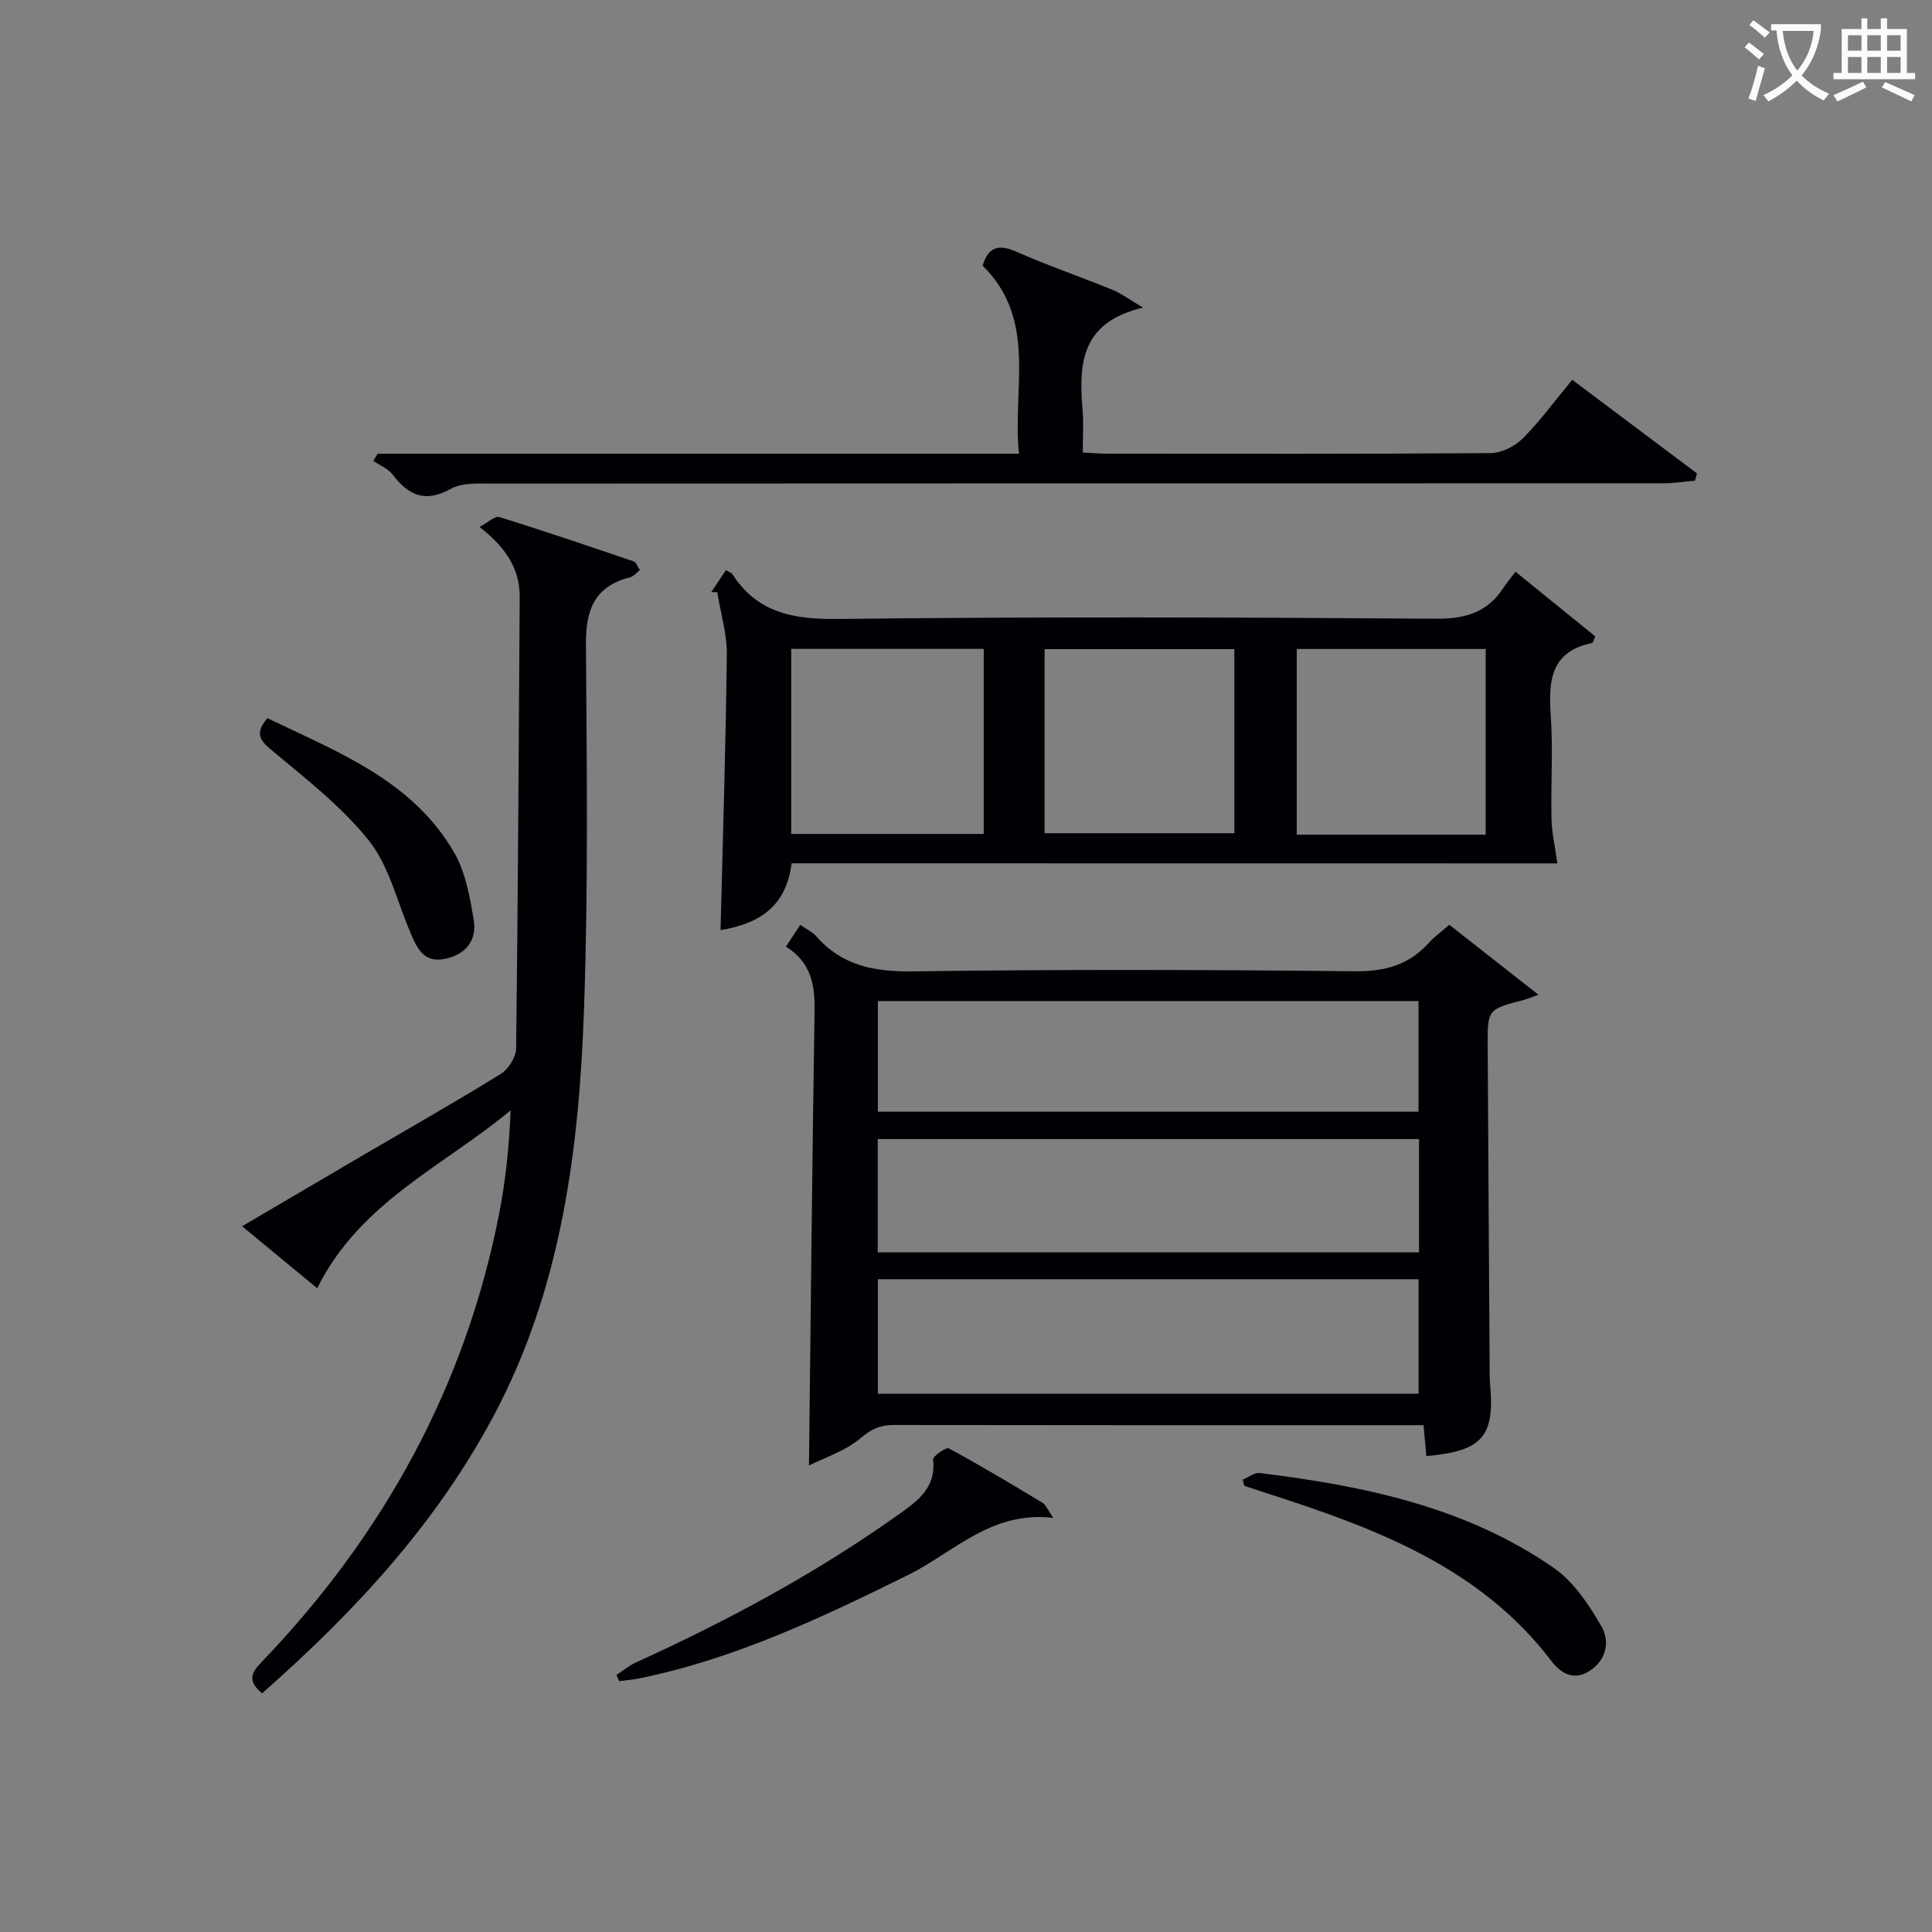
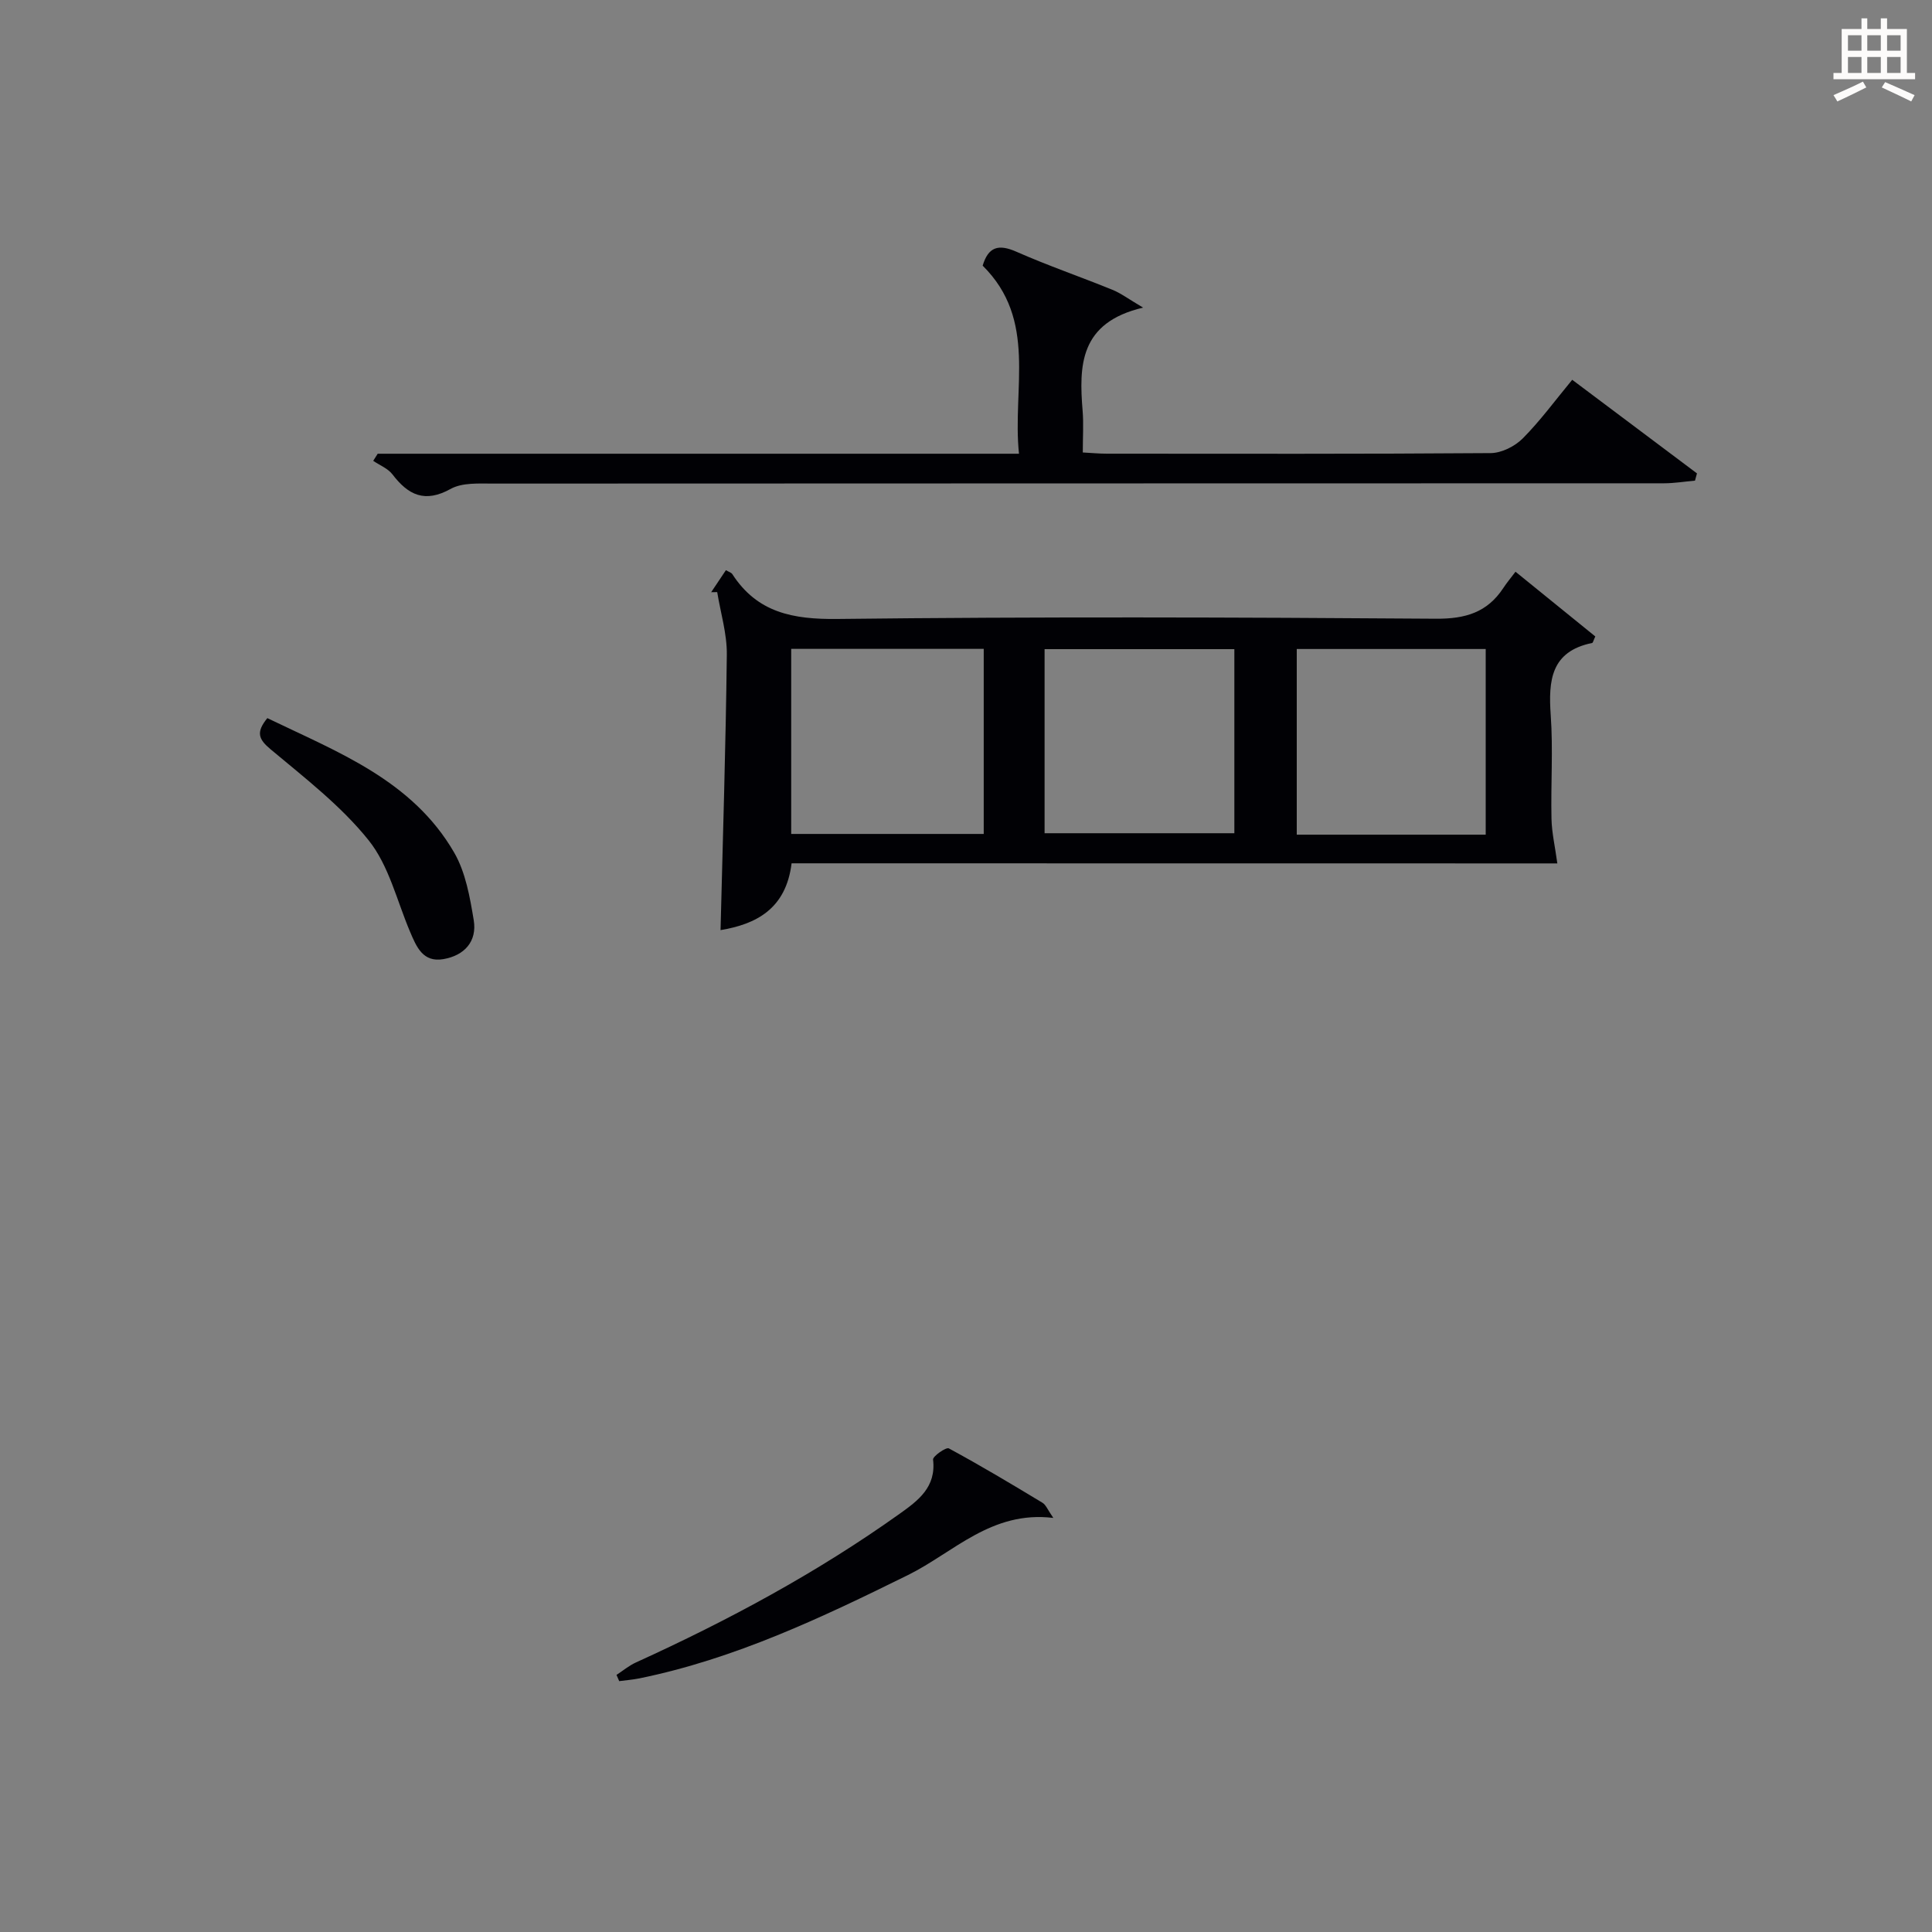
<svg xmlns="http://www.w3.org/2000/svg" enable-background="new 0 0 400 400" viewBox="0 0 400 400">
  <rect x="0" y="0" width="400" height="400" fill="#808080" stroke="none" />
  <g fill="#010105">
-     <path d="m300.07 191.47c6.1 4.79 11.86 9.31 18.46 14.49-2.05.72-2.61.96-3.18 1.11-7.25 1.85-7.38 1.97-7.34 9.24.12 22.48.27 44.96.41 67.44.01.83-.02 1.67.06 2.5 1.06 11.17-1.47 14.16-13.17 15.22-.17-1.92-.35-3.85-.58-6.4-1.57 0-3.18 0-4.79 0-34.97 0-69.95.02-104.92-.04-2.79-.01-4.63.83-6.87 2.74-3.11 2.65-7.34 3.97-10.66 5.64.37-31.85.67-63.07 1.16-94.29.08-5.33-.79-9.93-5.93-13.13 1.02-1.55 1.89-2.87 2.96-4.5 1.26.88 2.5 1.43 3.32 2.36 5.37 6.13 12.07 7.37 20.03 7.26 30.47-.42 60.96-.35 91.43-.02 6.29.07 11.27-1.3 15.42-5.94 1.09-1.23 2.48-2.19 4.19-3.68zm-6.28 44.36c-37.62 0-74.78 0-112.06 0v23.45h112.06c0-7.9 0-15.51 0-23.45zm-112.04 52.73h111.95c0-8.14 0-15.9 0-23.71-37.5 0-74.7 0-111.95 0zm0-58.4h111.94c0-7.86 0-15.28 0-22.9-37.41 0-74.5 0-111.94 0z" />
    <path d="m163.89 178.74c-1.16 9.48-7.39 12.61-14.71 13.83.47-18.93 1.08-37.98 1.3-57.04.05-4.31-1.29-8.63-1.99-12.94-.42.01-.83.01-1.25.02 1-1.5 2-2.99 3.05-4.56.55.33 1.1.47 1.33.82 5.18 8 12.57 9.38 21.73 9.28 41.32-.48 82.65-.35 123.97-.05 6.09.04 10.6-1.31 13.92-6.35.72-1.1 1.57-2.11 2.53-3.38 5.94 4.82 11.28 9.15 16.52 13.4-.38.8-.47 1.31-.66 1.35-8.53 1.75-9.07 7.75-8.57 14.93.51 7.13 0 14.32.16 21.49.06 2.85.73 5.68 1.21 9.22-52.4-.02-105.36-.02-158.54-.02zm39.78-44.4c-13.56 0-26.62 0-39.86 0v38.32h39.86c0-12.83 0-25.38 0-38.32zm12.6 38.17h39.29c0-13 0-25.57 0-38.11-13.28 0-26.19 0-39.29 0zm91.33.3c0-13.15 0-25.83 0-38.44-13.29 0-26.18 0-39.12 0v38.44z" />
-     <path d="m54.26 350.59c-3.13-2.61-2.19-4.3-.13-6.45 25.24-26.3 42.22-57.03 49.24-92.97 1.35-6.92 2.04-13.96 2.35-21.29-13.88 11.57-31.2 19-40.05 36.84-4.85-4-9.88-8.15-15.55-12.84 8.88-5.22 17.25-10.14 25.63-15.05 9.33-5.46 18.73-10.79 27.92-16.48 1.59-.98 3.16-3.47 3.19-5.28.39-31.14.52-62.28.74-93.43.04-6.02-2.99-10.37-8.32-14.54 1.72-.9 3.17-2.33 4.1-2.05 9.34 2.89 18.6 6.05 27.86 9.2.47.16.71.99 1.24 1.78-.78.6-1.33 1.32-2.02 1.49-7.31 1.82-9.21 6.71-9.15 13.82.18 25.16.49 50.34-.39 75.47-1.02 29.18-4.67 57.99-18.74 84.37-11.94 22.38-28.81 40.59-47.92 57.41z" />
    <path d="m78.2 93.94h132.77c-1.42-13.59 3.87-27.67-7.52-38.94 1.16-3.86 3.23-4.54 6.97-2.89 6.52 2.88 13.29 5.2 19.9 7.89 1.73.7 3.27 1.87 6.35 3.69-13.2 3.09-13.29 12.01-12.52 21.43.21 2.63.03 5.3.03 8.56 1.83.1 3.41.25 4.99.25 26.49.01 52.98.08 79.47-.12 2.25-.02 4.99-1.4 6.62-3.03 3.61-3.63 6.67-7.82 10.25-12.15 8.74 6.56 17.29 12.97 25.83 19.38-.14.5-.27 1-.41 1.5-2.14.19-4.29.55-6.43.55-80.8.03-161.6.01-242.41.06-2.96 0-6.38-.23-8.78 1.1-5.36 2.97-8.78 1.29-12.07-3.02-.94-1.22-2.62-1.87-3.97-2.79.31-.49.62-.98.93-1.47z" />
    <path d="m218.08 314.27c-12.81-1.56-20.63 7.15-30.08 11.82-17.92 8.85-35.89 17.37-55.63 21.4-1.37.28-2.78.38-4.17.57-.19-.43-.37-.86-.56-1.29 1.34-.87 2.59-1.93 4.03-2.58 19.1-8.69 37.51-18.59 54.62-30.8 3.81-2.72 7.57-5.5 6.89-11.2-.08-.68 2.7-2.62 3.26-2.32 6.57 3.55 12.99 7.39 19.39 11.26.72.43 1.08 1.46 2.25 3.14z" />
-     <path d="m257.31 306.34c1.17-.48 2.4-1.5 3.49-1.37 21.56 2.66 42.69 7 60.91 19.66 4.13 2.87 7.27 7.63 9.86 12.1 1.75 3.02 1.11 6.9-2.47 9.22-3.27 2.12-5.99.45-7.83-1.97-14.95-19.68-36.75-27.64-59.03-34.84-1.54-.5-3.08-1.01-4.63-1.51-.09-.44-.2-.87-.3-1.29z" />
+     <path d="m257.31 306.34z" />
    <path d="m55.35 148.68c14.52 7.02 30 12.82 38.69 27.85 2.36 4.09 3.25 9.2 4.04 13.97.73 4.42-1.94 7.34-6.3 8.08-4.24.72-5.56-2.56-6.9-5.71-2.71-6.4-4.37-13.67-8.56-18.9-5.71-7.13-13.21-12.9-20.3-18.84-2.52-2.1-3.05-3.53-.67-6.45z" />
  </g>
-   <path d="m362.1 8.8c1.1.8 2.1 1.6 3.1 2.4l-1 1.1c-1.3-1.1-2.3-2-3-2.5zm1.9 4.8c.5.2.9.4 1.4.5-.6 2.3-1.3 4.5-1.9 6.8l-1.5-.5c.8-2.1 1.4-4.3 2-6.8zm-1-9.4c1.3.9 2.4 1.8 3.4 2.5l-1 1.1c-1.4-1.2-2.4-2.1-3.2-2.6zm3.7 2.2v-1.4h10.3v1.2c-.5 3.6-1.8 6.8-4 9.4 1.5 1.6 3.4 2.8 5.7 3.8-.3.4-.7.8-1.1 1.4-2.3-1.1-4.1-2.5-5.6-4.1-1.6 1.6-3.6 3.1-5.9 4.3-.3-.5-.7-.9-1-1.3 2.4-1.1 4.4-2.5 6-4.1-1.9-2.5-3-5.6-3.3-9.3h-1.1zm8.8 0h-6.4c.3 3.3 1.3 6 3 8.2 2-2.3 3.1-5.1 3.4-8.2z" fill="#fcfbfa" />
  <path d="m385.3 3.8h1.3v2.2h2.8v-2.2h1.3v2.2h4.1v9.1h1.7v1.3h-16.9v-1.3h1.7v-9.1h4.1v-2.2zm.4 13.1.7 1.2c-1.8.9-3.8 1.9-6 2.9-.2-.4-.5-.8-.8-1.3 2.3-1 4.3-1.9 6.1-2.8zm-3.1-6.4h2.8v-3.2h-2.8zm0 4.6h2.8v-3.3h-2.8zm4-4.6h2.8v-3.2h-2.8zm0 4.6h2.8v-3.3h-2.8zm3.7 1.9c2.1.9 4.1 1.8 6.1 2.7l-.7 1.3c-2.2-1.1-4.2-2-6.1-2.9zm3.2-9.7h-2.8v3.2h2.8zm-2.8 7.8h2.8v-3.3h-2.8z" fill="#fcfbfa" />
</svg>